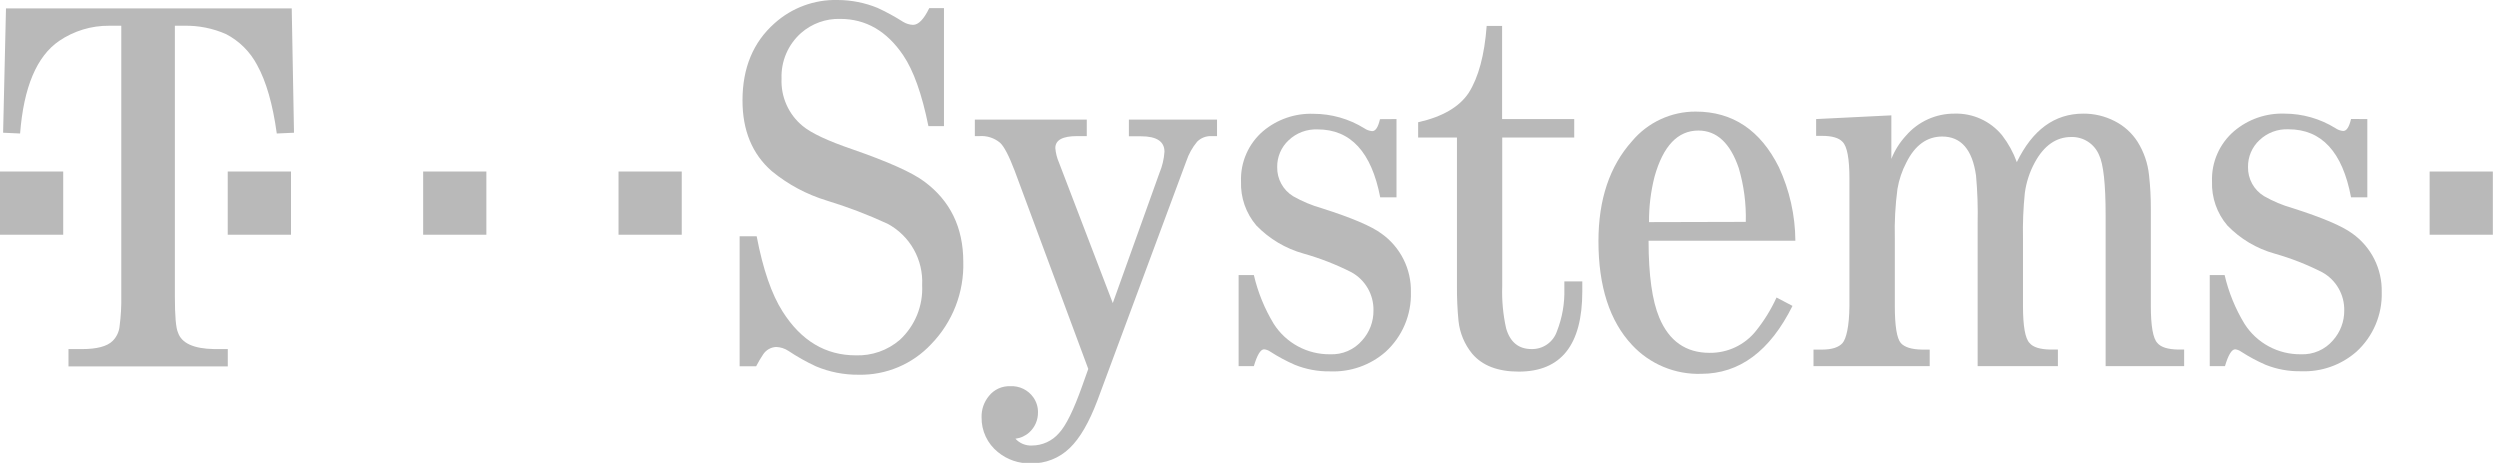
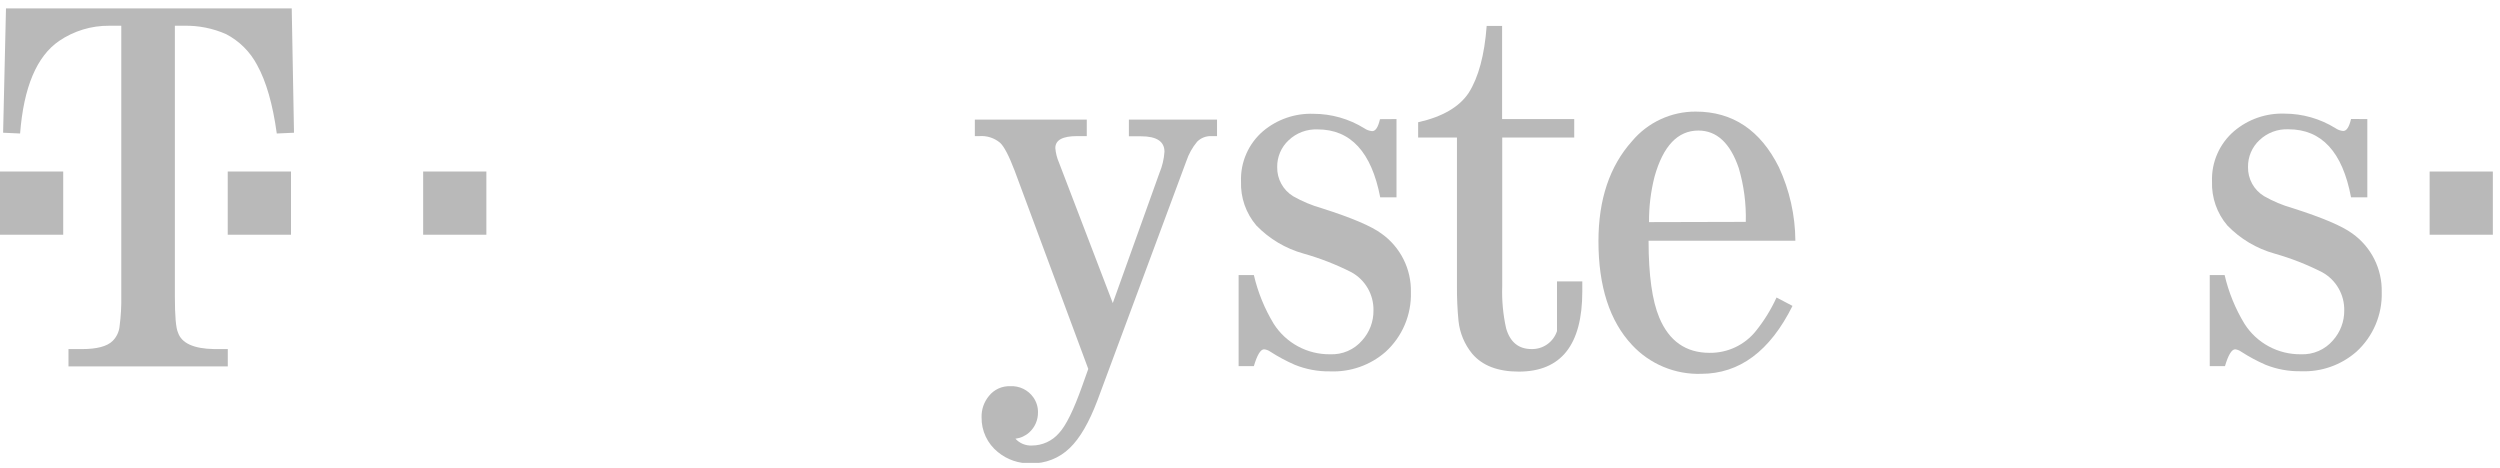
<svg xmlns="http://www.w3.org/2000/svg" width="155" height="29" viewBox="0 0 155 29" fill="none">
  <g clip-path="url(#clip0)">
    <path d="M0 14.553V10.634H3.919V14.553H0Z" fill="#B9B9B9" />
    <path d="M14.119 14.553V10.634H18.042V14.553H14.119Z" fill="#B9B9B9" />
    <path d="M26.236 14.553V10.634H30.155V14.553H26.236Z" fill="#B9B9B9" />
-     <path d="M38.349 14.553V10.634H42.268V14.553H38.349Z" fill="#B9B9B9" />
-     <path d="M57.562 7.82C57.162 5.842 56.642 4.379 56.001 3.43C54.983 1.924 53.682 1.172 52.097 1.172C51.203 1.146 50.333 1.46 49.661 2.05C49.264 2.404 48.95 2.841 48.741 3.33C48.533 3.819 48.436 4.348 48.456 4.879C48.432 5.434 48.537 5.988 48.763 6.495C48.988 7.003 49.329 7.451 49.758 7.805C50.289 8.25 51.314 8.732 52.831 9.251C55.056 10.022 56.546 10.689 57.303 11.253C58.914 12.444 59.721 14.102 59.724 16.225C59.751 17.165 59.589 18.102 59.249 18.978C58.908 19.855 58.395 20.655 57.74 21.331C57.166 21.947 56.468 22.435 55.691 22.763C54.915 23.091 54.078 23.251 53.235 23.233C52.327 23.242 51.426 23.066 50.588 22.713C49.995 22.438 49.423 22.116 48.879 21.753C48.652 21.603 48.387 21.52 48.115 21.512C47.956 21.52 47.801 21.566 47.662 21.645C47.524 21.725 47.406 21.835 47.318 21.968C47.158 22.207 47.012 22.455 46.88 22.71H45.857V14.649H46.914C47.302 16.688 47.838 18.244 48.523 19.317C49.672 21.127 51.184 22.031 53.057 22.031C54.057 22.066 55.032 21.723 55.79 21.071C56.255 20.641 56.62 20.113 56.859 19.527C57.098 18.94 57.205 18.308 57.173 17.675C57.213 16.902 57.032 16.135 56.652 15.461C56.272 14.787 55.708 14.236 55.026 13.871C53.808 13.309 52.553 12.831 51.27 12.439C50.023 12.062 48.862 11.442 47.855 10.615C46.639 9.555 46.033 8.091 46.035 6.225C46.035 4.213 46.696 2.62 48.019 1.446C49.092 0.481 50.495 -0.037 51.938 -6.7011e-06C52.785 0.003 53.623 0.169 54.407 0.489C54.952 0.74 55.48 1.028 55.986 1.35C56.173 1.466 56.386 1.533 56.606 1.542C56.943 1.542 57.277 1.198 57.614 0.504H58.526V7.82H57.562Z" fill="#B9B9B9" />
    <path d="M60.436 7.415H67.38V8.439H66.78C65.879 8.439 65.43 8.683 65.43 9.18C65.456 9.49 65.532 9.793 65.656 10.078L68.993 18.791L71.885 10.726C72.061 10.308 72.166 9.863 72.197 9.41C72.197 8.767 71.709 8.447 70.732 8.45H69.991V7.415H75.456V8.439H75.085C74.925 8.435 74.766 8.463 74.617 8.523C74.468 8.583 74.334 8.673 74.221 8.787C73.926 9.142 73.7 9.548 73.554 9.985L68.044 24.816C67.525 26.192 66.95 27.181 66.32 27.782C66.002 28.092 65.625 28.335 65.212 28.497C64.799 28.66 64.357 28.738 63.914 28.727C63.169 28.75 62.441 28.501 61.867 28.027C61.547 27.769 61.289 27.442 61.115 27.07C60.94 26.698 60.852 26.291 60.858 25.88C60.842 25.395 61.005 24.922 61.315 24.549C61.473 24.35 61.676 24.192 61.907 24.087C62.139 23.982 62.392 23.933 62.646 23.944C62.92 23.93 63.194 23.986 63.442 24.106C63.689 24.226 63.903 24.406 64.062 24.63C64.256 24.9 64.359 25.225 64.355 25.557C64.359 25.792 64.314 26.024 64.221 26.24C64.128 26.456 63.99 26.649 63.817 26.807C63.578 27.024 63.278 27.161 62.957 27.2C63.086 27.342 63.244 27.453 63.421 27.526C63.598 27.599 63.789 27.632 63.98 27.622C64.298 27.622 64.612 27.553 64.901 27.421C65.191 27.288 65.448 27.095 65.656 26.855C66.09 26.392 66.572 25.409 67.102 23.915L67.473 22.873L62.909 10.585C62.553 9.651 62.25 9.072 62 8.847C61.641 8.549 61.179 8.403 60.714 8.439H60.44V7.415H60.436Z" fill="#B9B9B9" />
    <path d="M86.583 7.382V12.235H85.574C85.033 9.425 83.738 8.021 81.688 8.023C81.361 8.01 81.034 8.062 80.727 8.176C80.42 8.291 80.139 8.466 79.901 8.691C79.671 8.903 79.488 9.162 79.365 9.45C79.242 9.739 79.18 10.05 79.186 10.363C79.179 10.725 79.267 11.082 79.442 11.398C79.616 11.715 79.87 11.981 80.179 12.169C80.737 12.486 81.331 12.735 81.948 12.91C83.794 13.496 85.03 14.021 85.656 14.486C86.232 14.896 86.699 15.441 87.016 16.073C87.333 16.705 87.491 17.405 87.476 18.112C87.496 18.807 87.366 19.499 87.094 20.139C86.822 20.779 86.415 21.352 85.9 21.82C84.953 22.645 83.726 23.076 82.471 23.025C81.719 23.037 80.973 22.899 80.276 22.617C79.751 22.387 79.245 22.116 78.763 21.805C78.648 21.723 78.514 21.672 78.374 21.657C78.155 21.657 77.944 22.005 77.74 22.699H76.794V17.055H77.74C77.988 18.123 78.405 19.144 78.974 20.081C79.348 20.667 79.866 21.147 80.478 21.477C81.09 21.807 81.776 21.974 82.471 21.965C82.845 21.981 83.218 21.912 83.562 21.763C83.905 21.614 84.211 21.389 84.454 21.104C84.913 20.597 85.163 19.935 85.155 19.25C85.165 18.768 85.043 18.291 84.802 17.873C84.561 17.455 84.21 17.111 83.787 16.878C82.84 16.399 81.849 16.012 80.828 15.724C79.713 15.415 78.7 14.814 77.895 13.982C77.248 13.223 76.908 12.25 76.943 11.253C76.922 10.663 77.034 10.076 77.271 9.536C77.507 8.995 77.863 8.515 78.311 8.131C79.182 7.398 80.295 7.015 81.433 7.056C82.546 7.056 83.638 7.367 84.584 7.953C84.729 8.054 84.898 8.115 85.074 8.131C85.289 8.131 85.444 7.883 85.559 7.389L86.583 7.382Z" fill="#B9B9B9" />
-     <path d="M93.138 8.528V17.738C93.107 18.617 93.188 19.497 93.379 20.355C93.626 21.213 94.153 21.642 94.958 21.642C95.305 21.65 95.646 21.546 95.93 21.346C96.213 21.145 96.425 20.859 96.534 20.53C96.86 19.697 97.015 18.806 96.99 17.912V17.445H98.103V18.064C98.103 21.379 96.791 23.037 94.169 23.04C92.866 23.04 91.901 22.669 91.273 21.927C90.799 21.347 90.505 20.641 90.427 19.896C90.358 19.182 90.326 18.466 90.331 17.749V8.528H87.925V7.579C89.43 7.242 90.476 6.634 91.061 5.754C91.67 4.79 92.04 3.409 92.174 1.609H93.13V7.382H97.602V8.528H93.138Z" fill="#B9B9B9" />
+     <path d="M93.138 8.528V17.738C93.107 18.617 93.188 19.497 93.379 20.355C93.626 21.213 94.153 21.642 94.958 21.642C95.305 21.65 95.646 21.546 95.93 21.346C96.213 21.145 96.425 20.859 96.534 20.53V17.445H98.103V18.064C98.103 21.379 96.791 23.037 94.169 23.04C92.866 23.04 91.901 22.669 91.273 21.927C90.799 21.347 90.505 20.641 90.427 19.896C90.358 19.182 90.326 18.466 90.331 17.749V8.528H87.925V7.579C89.43 7.242 90.476 6.634 91.061 5.754C91.67 4.79 92.04 3.409 92.174 1.609H93.13V7.382H97.602V8.528H93.138Z" fill="#B9B9B9" />
    <path d="M111.313 14.927H102.211C102.211 17.07 102.441 18.661 102.874 19.688C103.482 21.146 104.523 21.876 105.996 21.876C106.548 21.883 107.094 21.763 107.593 21.527C108.092 21.29 108.53 20.943 108.873 20.511C109.381 19.878 109.808 19.184 110.145 18.446L111.135 18.965C109.739 21.77 107.853 23.174 105.477 23.177C104.675 23.203 103.877 23.056 103.136 22.747C102.396 22.438 101.73 21.974 101.184 21.386C99.797 19.903 99.104 17.758 99.104 14.95C99.104 12.369 99.797 10.304 101.184 8.754C101.667 8.177 102.272 7.713 102.955 7.396C103.638 7.078 104.383 6.915 105.136 6.919C107.425 6.919 109.143 8.067 110.29 10.363C110.954 11.793 111.303 13.35 111.313 14.927ZM108.239 13.756C108.269 12.627 108.122 11.501 107.802 10.419C107.273 8.869 106.439 8.094 105.299 8.094C104.021 8.094 103.115 9.048 102.581 10.956C102.347 11.876 102.232 12.822 102.24 13.771L108.239 13.756Z" fill="#B9B9B9" />
-     <path d="M130.549 22.699V13.348C130.549 11.415 130.413 10.168 130.141 9.607C129.999 9.269 129.759 8.982 129.451 8.783C129.144 8.585 128.783 8.484 128.417 8.494C127.486 8.494 126.73 9.021 126.159 10.07C125.839 10.656 125.63 11.296 125.54 11.957C125.443 12.897 125.405 13.842 125.425 14.786V18.972C125.425 20.221 125.561 20.986 125.833 21.267C126.048 21.527 126.478 21.66 127.119 21.672H127.59V22.699H122.614V13.852C122.636 12.862 122.603 11.872 122.514 10.886C122.287 9.274 121.588 8.467 120.419 8.465C119.477 8.465 118.732 8.999 118.195 10.074C117.925 10.589 117.738 11.143 117.642 11.716C117.508 12.729 117.453 13.751 117.479 14.772V18.976C117.479 20.212 117.603 20.976 117.85 21.267C118.08 21.527 118.517 21.664 119.166 21.675H119.641V22.699H112.437V21.675H112.97C113.59 21.675 114.012 21.527 114.238 21.267C114.465 21.008 114.654 20.233 114.665 18.976V11.071C114.665 9.835 114.523 9.077 114.238 8.795C114.011 8.548 113.588 8.424 112.97 8.424H112.6V7.382L117.264 7.152V9.851C117.476 9.317 117.786 8.827 118.176 8.405C118.547 7.976 119.007 7.633 119.523 7.398C120.04 7.163 120.601 7.043 121.168 7.045C121.733 7.026 122.295 7.138 122.809 7.372C123.324 7.606 123.777 7.956 124.134 8.394C124.521 8.897 124.827 9.456 125.043 10.052C126.012 8.05 127.384 7.047 129.158 7.045C129.836 7.039 130.506 7.198 131.109 7.508C131.686 7.799 132.175 8.24 132.525 8.784C132.921 9.414 133.166 10.127 133.241 10.867C133.318 11.558 133.355 12.252 133.352 12.947V18.972C133.352 20.221 133.488 20.986 133.76 21.267C133.975 21.527 134.405 21.66 135.046 21.672H135.417V22.699H130.549Z" fill="#B9B9B9" />
    <path d="M146.774 7.382V12.236H145.765C145.236 9.42 143.941 8.014 141.88 8.016C141.552 8.002 141.225 8.054 140.918 8.168C140.611 8.283 140.33 8.458 140.092 8.684C139.862 8.896 139.679 9.155 139.556 9.443C139.433 9.731 139.372 10.042 139.377 10.356C139.37 10.717 139.458 11.074 139.633 11.391C139.807 11.708 140.062 11.973 140.371 12.161C140.928 12.479 141.522 12.729 142.139 12.903C143.981 13.489 145.217 14.014 145.847 14.479C146.423 14.889 146.89 15.434 147.207 16.066C147.524 16.698 147.682 17.398 147.667 18.105C147.688 18.8 147.557 19.491 147.285 20.131C147.013 20.771 146.606 21.345 146.092 21.812C145.144 22.638 143.917 23.069 142.662 23.017C141.911 23.032 141.164 22.896 140.467 22.617C139.941 22.388 139.435 22.116 138.954 21.805C138.845 21.726 138.717 21.675 138.583 21.657C138.365 21.657 138.153 22.005 137.949 22.699H137.004V17.055H137.927C138.175 18.123 138.592 19.145 139.162 20.081C139.536 20.667 140.053 21.148 140.665 21.477C141.277 21.807 141.963 21.974 142.658 21.965C143.032 21.981 143.405 21.912 143.749 21.763C144.093 21.614 144.398 21.389 144.642 21.104C145.099 20.596 145.349 19.934 145.343 19.25C145.353 18.768 145.23 18.292 144.989 17.873C144.748 17.455 144.397 17.111 143.974 16.878C143.032 16.4 142.047 16.013 141.03 15.725C139.915 15.415 138.903 14.814 138.098 13.982C137.45 13.223 137.111 12.25 137.145 11.253C137.124 10.663 137.236 10.076 137.473 9.536C137.71 8.996 138.065 8.515 138.513 8.131C139.383 7.394 140.495 7.007 141.635 7.045C142.75 7.045 143.842 7.356 144.79 7.942C144.933 8.043 145.101 8.105 145.276 8.12C145.495 8.12 145.647 7.872 145.765 7.378L146.774 7.382Z" fill="#B9B9B9" />
    <path d="M150.637 14.553V10.634H154.556V14.553H150.637Z" fill="#B9B9B9" />
    <path d="M10.842 1.596V18.373C10.842 19.589 10.905 20.334 11.035 20.616C11.257 21.279 12.006 21.621 13.281 21.643H14.123V22.715H4.246V21.643H5.087C6.011 21.643 6.645 21.473 6.982 21.139C7.232 20.891 7.386 20.563 7.416 20.212C7.496 19.598 7.531 18.978 7.52 18.358V1.596H6.778C5.67 1.585 4.584 1.914 3.667 2.537C2.276 3.491 1.469 5.405 1.246 8.277L0.193 8.229L0.371 0.52H18.087L18.228 8.229L17.16 8.277C16.913 6.468 16.507 5.054 15.944 4.035C15.512 3.214 14.839 2.543 14.016 2.115C13.198 1.755 12.313 1.578 11.42 1.596H10.842Z" fill="#B9B9B9" />
  </g>
  <defs>
    <clipPath id="clip0">
      <rect width="154.556" height="28.698" fill="white" />
    </clipPath>
  </defs>
</svg>